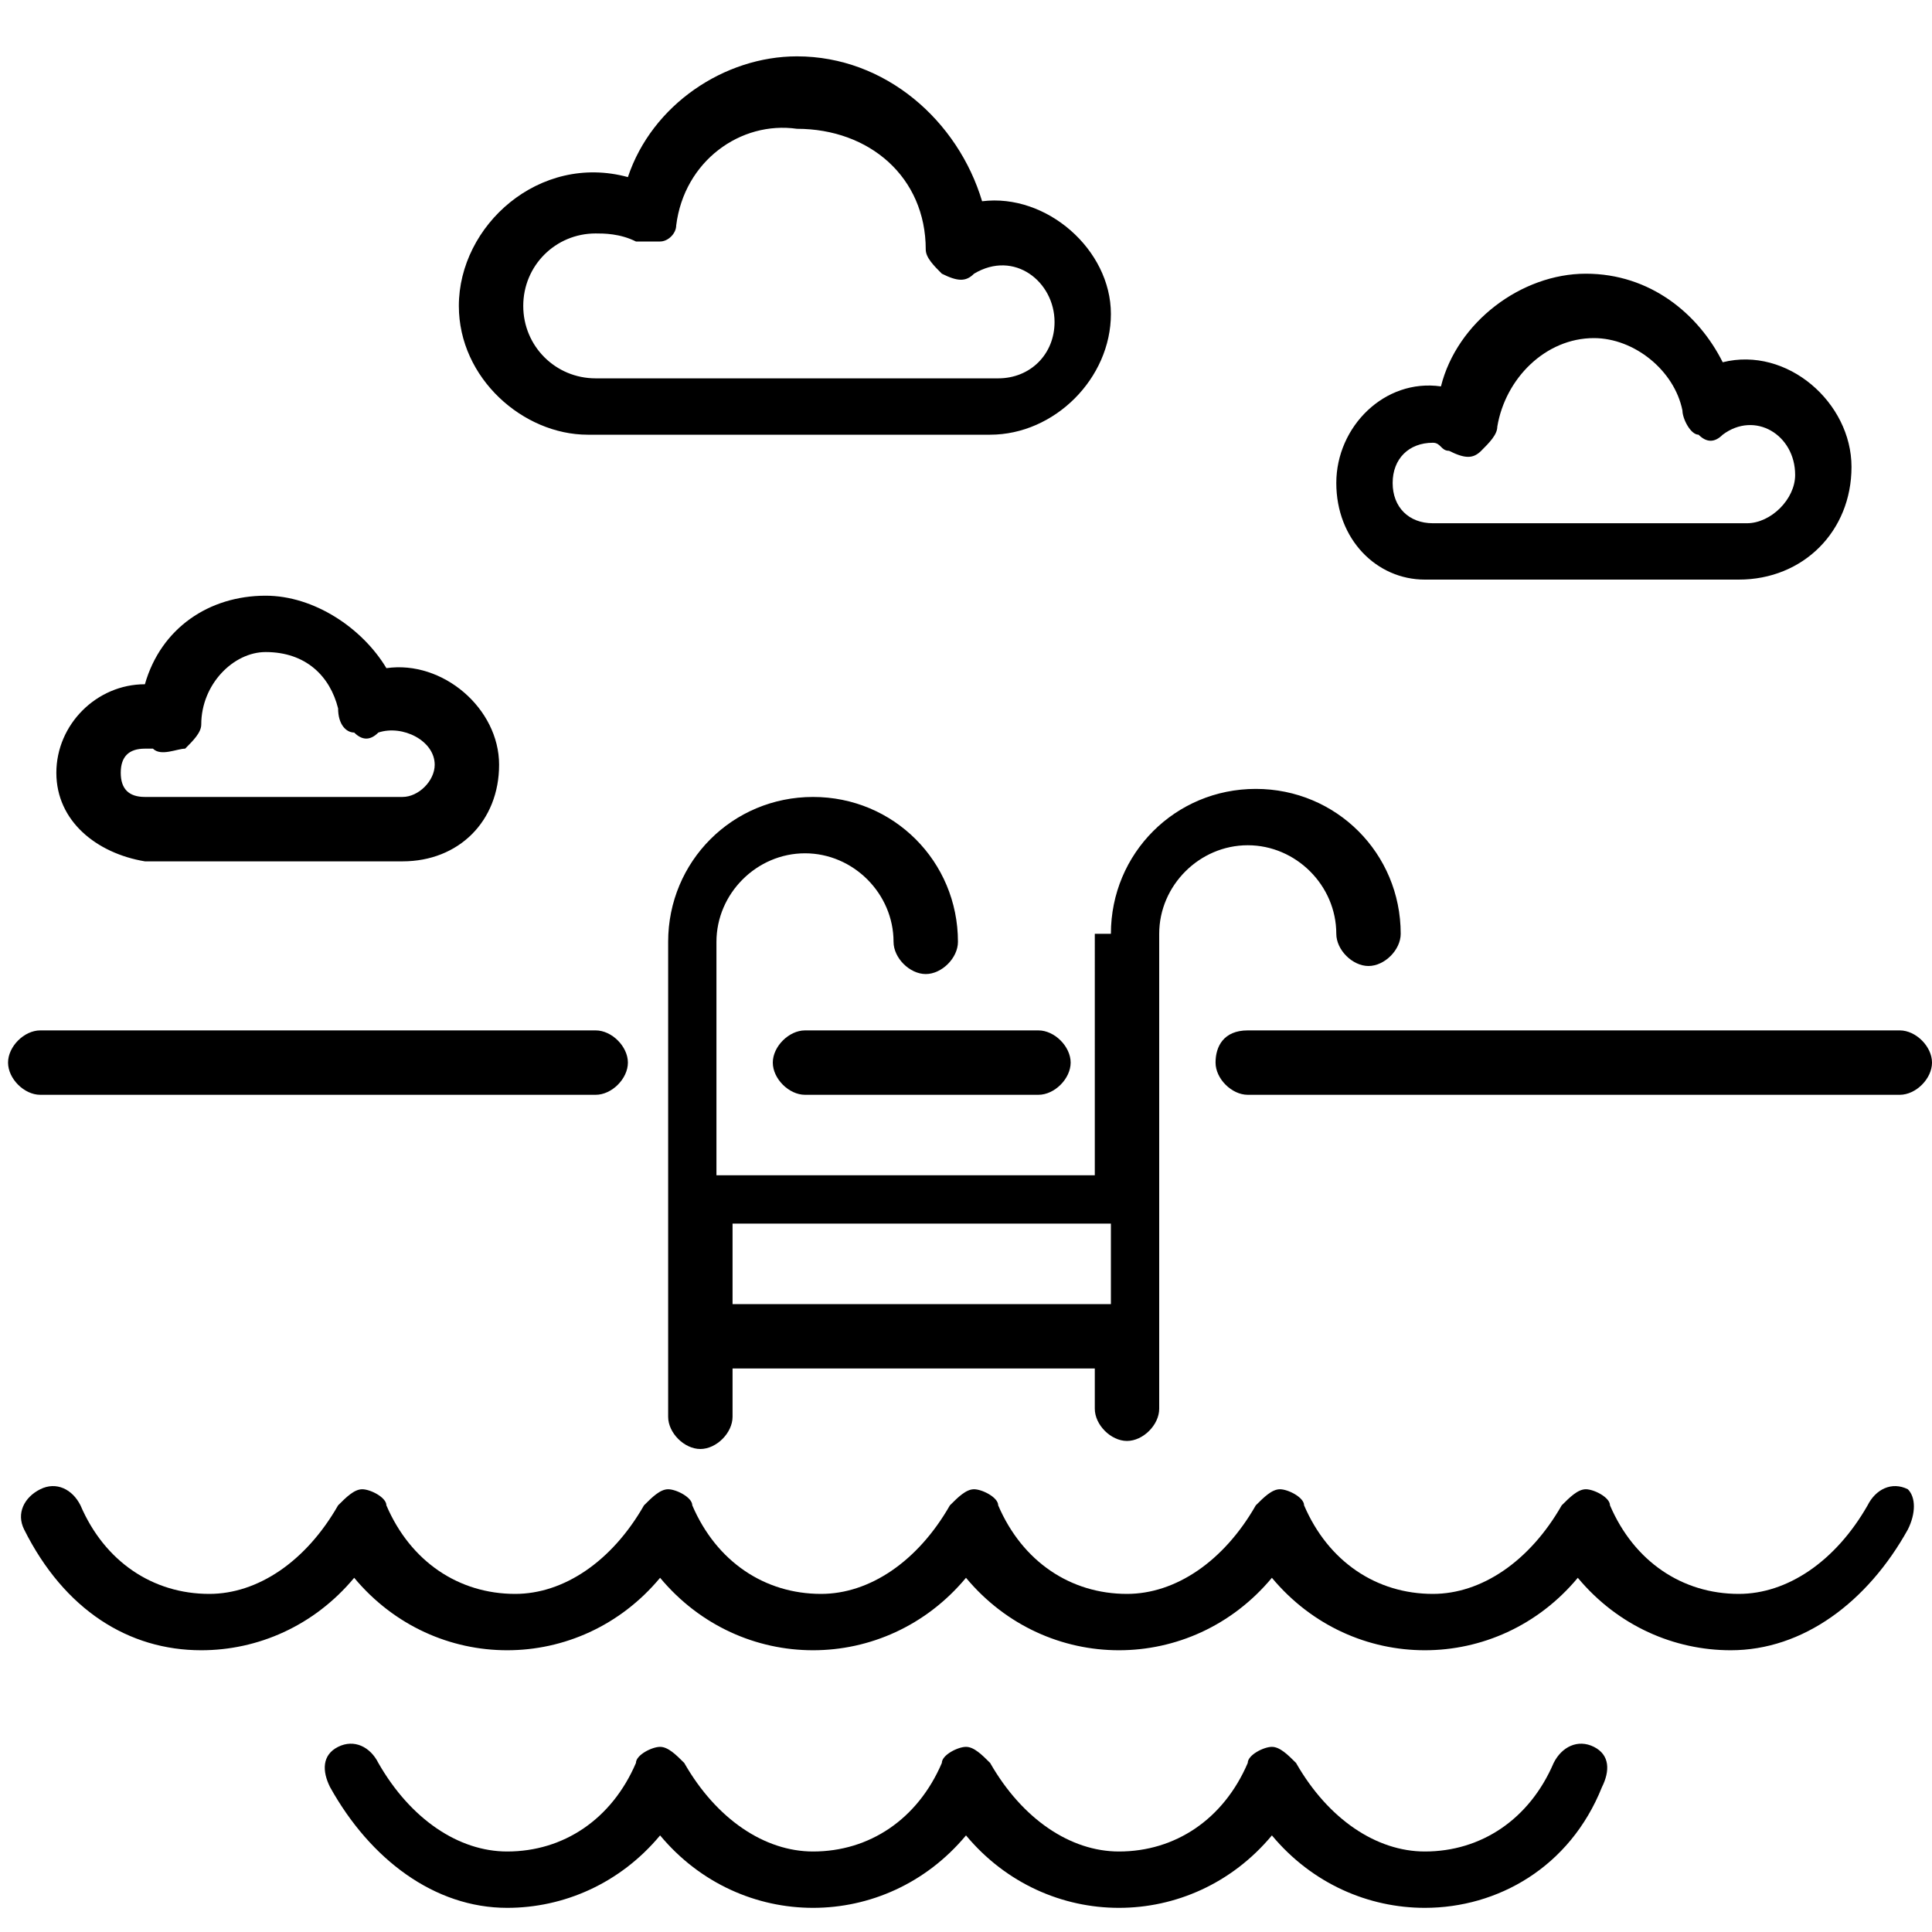
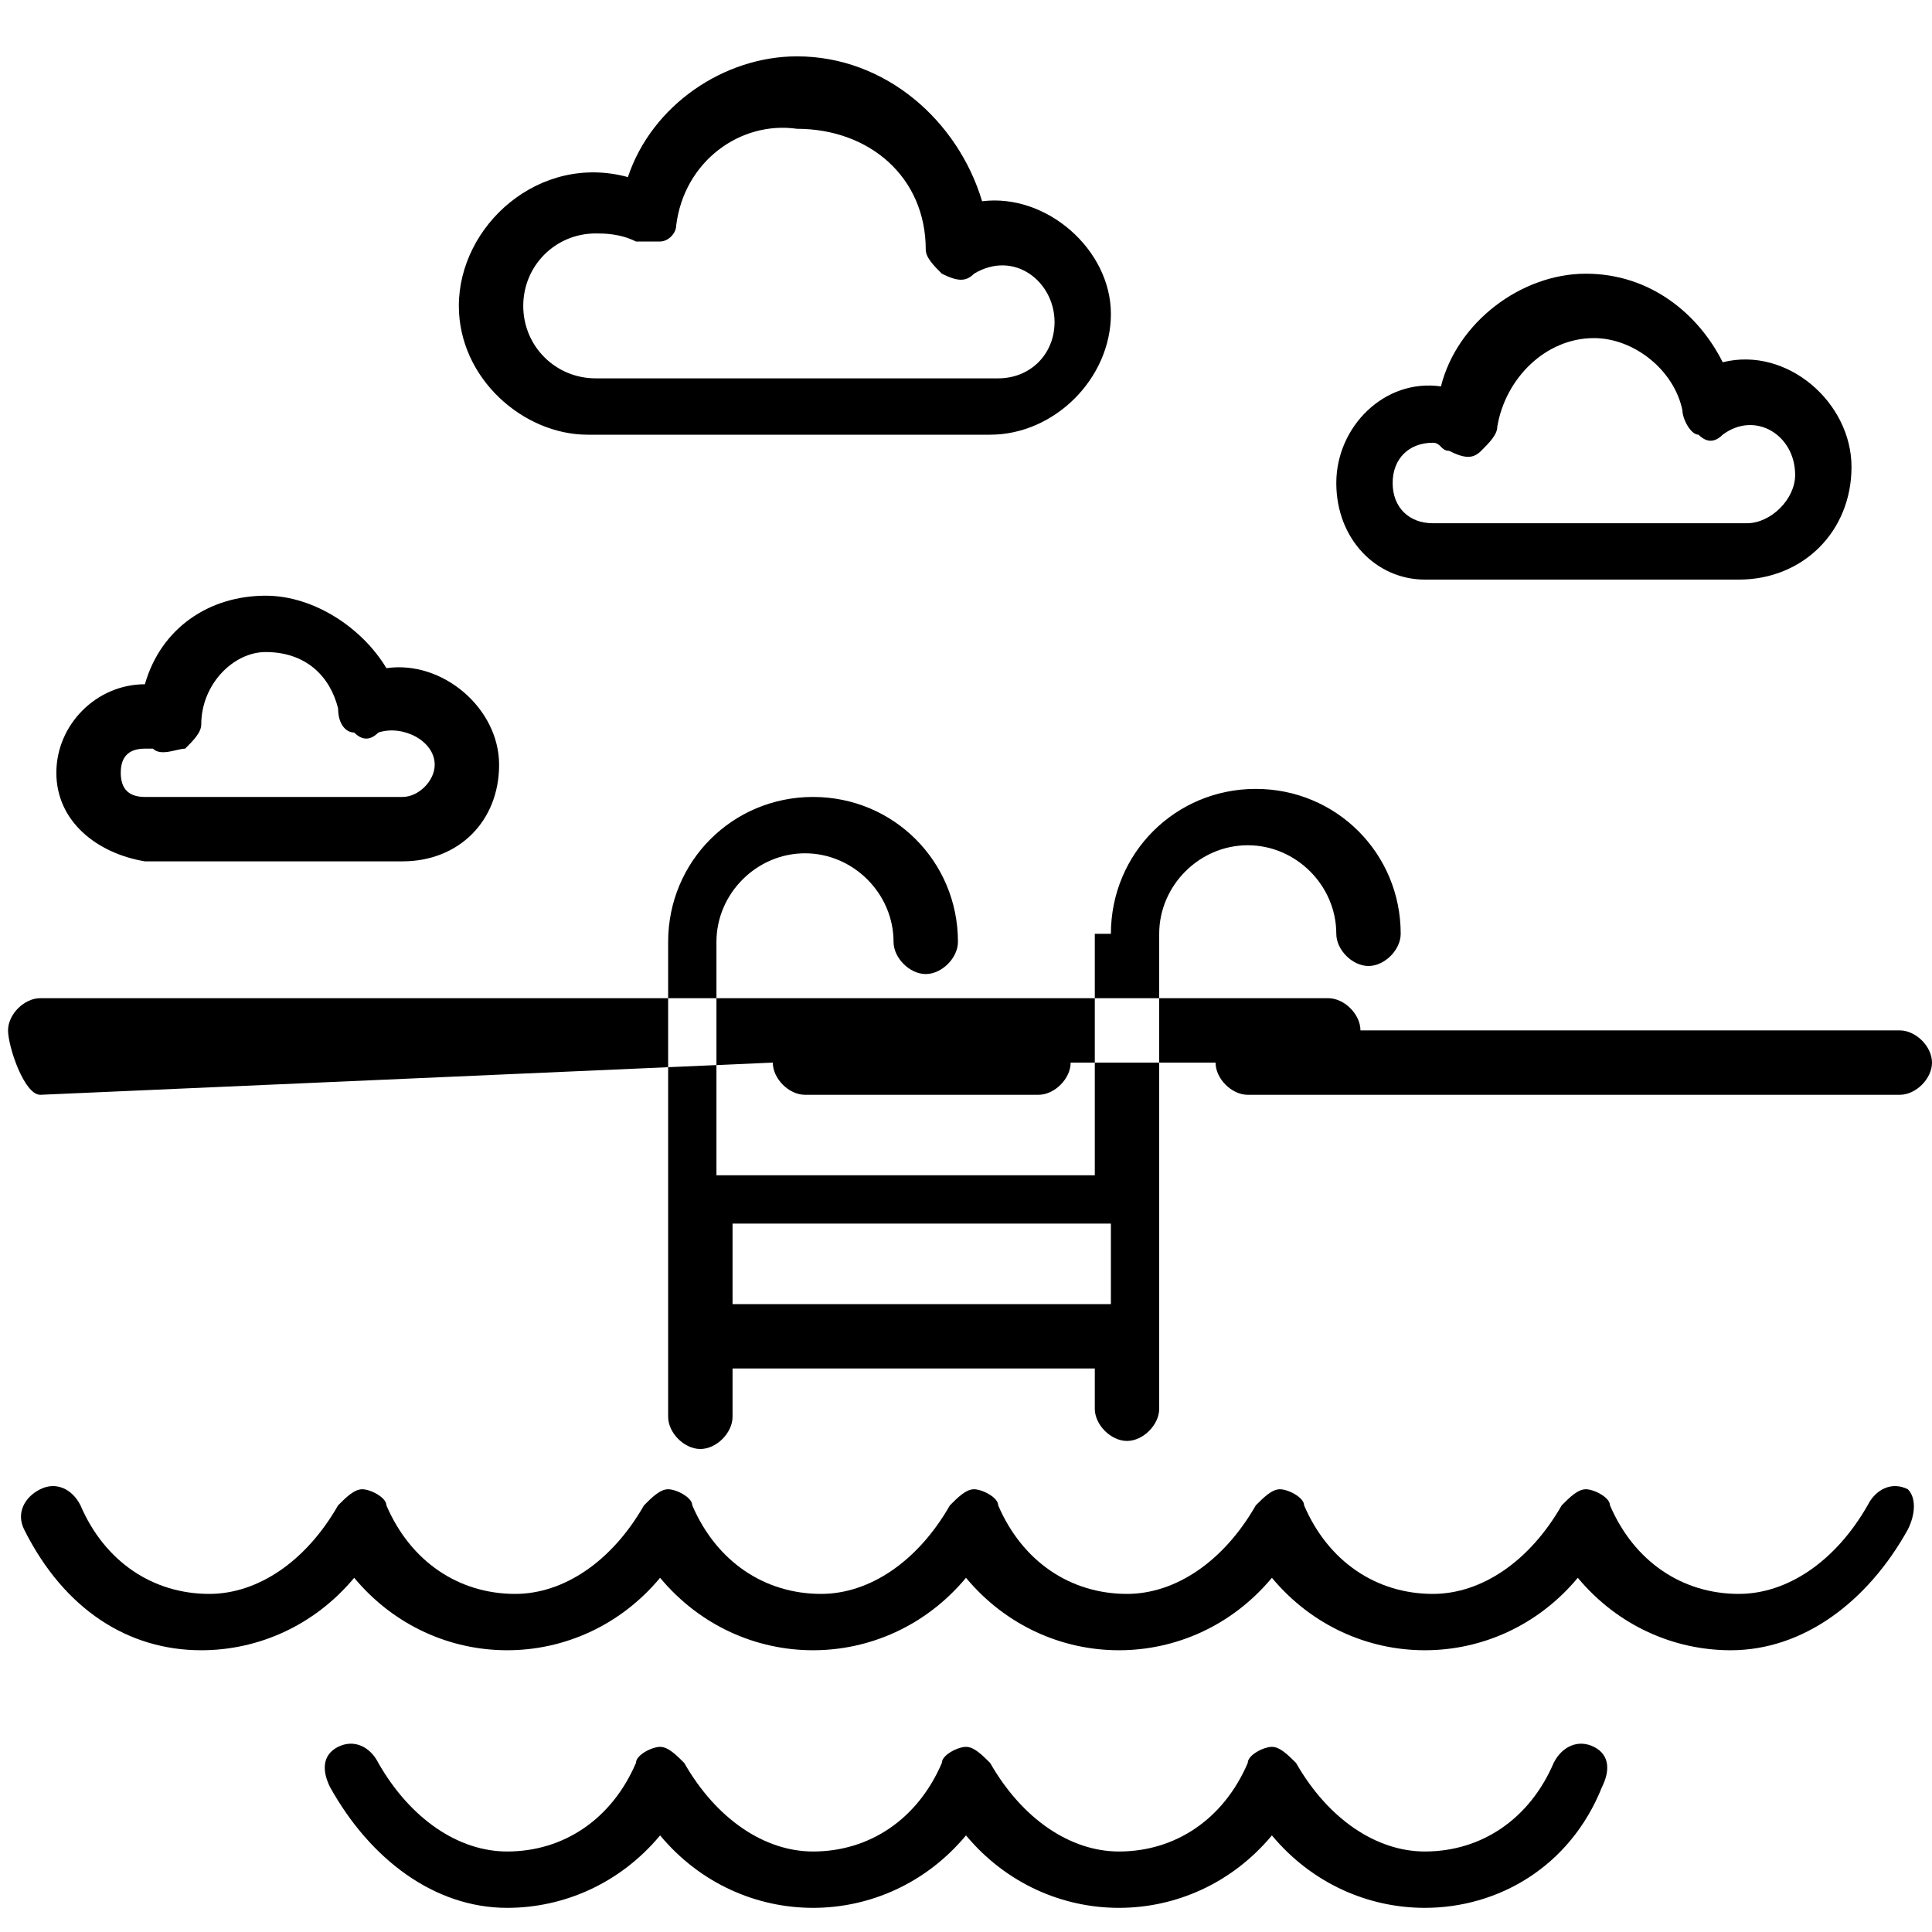
<svg xmlns="http://www.w3.org/2000/svg" version="1.1" id="Layer_1" x="0px" y="0px" viewBox="0 0 24 24" style="enable-background:new 0 0 24 24;" xml:space="preserve">
-   <path d="M23.7,19c-0.5,0.9-1.3,1.5-2.2,1.5c0,0,0,0,0,0c-0.7,0-1.4-0.3-1.9-0.9c-0.5,0.6-1.2,0.9-1.9,0.9c0,0,0,0,0,0  c-0.7,0-1.4-0.3-1.9-0.9c-0.5,0.6-1.2,0.9-1.9,0.9c0,0,0,0,0,0c-0.7,0-1.4-0.3-1.9-0.9c-0.5,0.6-1.2,0.9-1.9,0.9c0,0,0,0,0,0  c-0.7,0-1.4-0.3-1.9-0.9c-0.5,0.6-1.2,0.9-1.9,0.9c-0.7,0-1.4-0.3-1.9-0.9c-0.5,0.6-1.2,0.9-1.9,0.9c0,0,0,0,0,0  c-0.9,0-1.7-0.5-2.2-1.5c-0.1-0.2,0-0.4,0.2-0.5c0.2-0.1,0.4,0,0.5,0.2c0.3,0.7,0.9,1.1,1.6,1.1c0,0,0,0,0,0c0.6,0,1.2-0.4,1.6-1.1  c0.1-0.1,0.2-0.2,0.3-0.2h0c0.1,0,0.3,0.1,0.3,0.2c0.3,0.7,0.9,1.1,1.6,1.1c0.6,0,1.2-0.4,1.6-1.1c0.1-0.1,0.2-0.2,0.3-0.2h0  c0.1,0,0.3,0.1,0.3,0.2c0.3,0.7,0.9,1.1,1.6,1.1c0,0,0,0,0,0c0.6,0,1.2-0.4,1.6-1.1c0.1-0.1,0.2-0.2,0.3-0.2s0.3,0.1,0.3,0.2  c0.3,0.7,0.9,1.1,1.6,1.1c0,0,0,0,0,0c0.6,0,1.2-0.4,1.6-1.1c0.1-0.1,0.2-0.2,0.3-0.2h0c0.1,0,0.3,0.1,0.3,0.2  c0.3,0.7,0.9,1.1,1.6,1.1c0,0,0,0,0,0c0.6,0,1.2-0.4,1.6-1.1c0.1-0.1,0.2-0.2,0.3-0.2h0c0.1,0,0.3,0.1,0.3,0.2  c0.3,0.7,0.9,1.1,1.6,1.1c0.6,0,1.2-0.4,1.6-1.1c0.1-0.2,0.3-0.3,0.5-0.2C23.8,18.6,23.8,18.8,23.7,19z M19.8,21.7  c-0.2-0.1-0.4,0-0.5,0.2c-0.3,0.7-0.9,1.1-1.6,1.1c0,0,0,0,0,0c-0.6,0-1.2-0.4-1.6-1.1c-0.1-0.1-0.2-0.2-0.3-0.2h0  c-0.1,0-0.3,0.1-0.3,0.2c-0.3,0.7-0.9,1.1-1.6,1.1c0,0,0,0,0,0c-0.6,0-1.2-0.4-1.6-1.1c-0.1-0.1-0.2-0.2-0.3-0.2s-0.3,0.1-0.3,0.2  c-0.3,0.7-0.9,1.1-1.6,1.1c0,0,0,0,0,0c-0.6,0-1.2-0.4-1.6-1.1c-0.1-0.1-0.2-0.2-0.3-0.2h0c-0.1,0-0.3,0.1-0.3,0.2  c-0.3,0.7-0.9,1.1-1.6,1.1c0,0,0,0,0,0c-0.6,0-1.2-0.4-1.6-1.1c-0.1-0.2-0.3-0.3-0.5-0.2C4,21.8,4,22,4.1,22.2  c0.5,0.9,1.3,1.5,2.2,1.5c0,0,0,0,0,0c0.7,0,1.4-0.3,1.9-0.9c0.5,0.6,1.2,0.9,1.9,0.9c0,0,0,0,0,0c0.7,0,1.4-0.3,1.9-0.9  c0.5,0.6,1.2,0.9,1.9,0.9c0,0,0,0,0,0c0.7,0,1.4-0.3,1.9-0.9c0.5,0.6,1.2,0.9,1.9,0.9c0,0,0,0,0,0c0.9,0,1.8-0.5,2.2-1.5  C20,22,20,21.8,19.8,21.7z M13.8,11.6c0-1,0.8-1.8,1.8-1.8s1.8,0.8,1.8,1.8c0,0.2-0.2,0.4-0.4,0.4s-0.4-0.2-0.4-0.4  c0-0.6-0.5-1.1-1.1-1.1c-0.6,0-1.1,0.5-1.1,1.1v5.9c0,0.2-0.2,0.4-0.4,0.4s-0.4-0.2-0.4-0.4V17H9.1v0.6c0,0.2-0.2,0.4-0.4,0.4  s-0.4-0.2-0.4-0.4v-5.9c0-1,0.8-1.8,1.8-1.8s1.8,0.8,1.8,1.8c0,0.2-0.2,0.4-0.4,0.4s-0.4-0.2-0.4-0.4c0-0.6-0.5-1.1-1.1-1.1  c-0.6,0-1.1,0.5-1.1,1.1v2.9h4.7V11.6z M13.8,16.2v-1H9.1v1H13.8z M15.1,13.2c0,0.2,0.2,0.4,0.4,0.4h8.1c0.2,0,0.4-0.2,0.4-0.4  s-0.2-0.4-0.4-0.4h-8.1C15.2,12.8,15.1,13,15.1,13.2z M9.6,13.2c0,0.2,0.2,0.4,0.4,0.4h2.9c0.2,0,0.4-0.2,0.4-0.4s-0.2-0.4-0.4-0.4  H10C9.8,12.8,9.6,13,9.6,13.2z M0.5,13.6h6.9c0.2,0,0.4-0.2,0.4-0.4s-0.2-0.4-0.4-0.4H0.5c-0.2,0-0.4,0.2-0.4,0.4S0.3,13.6,0.5,13.6  z M5.7,3.8c0-1,1-1.9,2.1-1.6C8.1,1.3,9,0.7,9.9,0.7c1.1,0,2,0.8,2.3,1.8c0.8-0.1,1.6,0.6,1.6,1.4c0,0.8-0.7,1.5-1.5,1.5h-5  C6.5,5.4,5.7,4.7,5.7,3.8z M6.5,3.8c0,0.5,0.4,0.9,0.9,0.9h5c0.4,0,0.7-0.3,0.7-0.7c0-0.5-0.5-0.9-1-0.6c-0.1,0.1-0.2,0.1-0.4,0  c-0.1-0.1-0.2-0.2-0.2-0.3c0-0.9-0.7-1.5-1.6-1.5C9.2,1.5,8.5,2,8.4,2.8C8.4,2.9,8.3,3,8.2,3c-0.1,0-0.2,0-0.3,0  C7.7,2.9,7.5,2.9,7.4,2.9C6.9,2.9,6.5,3.3,6.5,3.8z M0.7,9.6c0-0.6,0.5-1.1,1.1-1.1C2,7.8,2.6,7.4,3.3,7.4c0.6,0,1.2,0.4,1.5,0.9  c0.7-0.1,1.4,0.5,1.4,1.2c0,0.7-0.5,1.2-1.2,1.2H1.8C1.2,10.6,0.7,10.2,0.7,9.6z M1.5,9.6c0,0.2,0.1,0.3,0.3,0.3H5  c0.2,0,0.4-0.2,0.4-0.4c0-0.3-0.4-0.5-0.7-0.4c-0.1,0.1-0.2,0.1-0.3,0C4.3,9.1,4.2,9,4.2,8.8C4.1,8.4,3.8,8.1,3.3,8.1  C2.9,8.1,2.5,8.5,2.5,9c0,0.1-0.1,0.2-0.2,0.3C2.2,9.3,2,9.4,1.9,9.3c0,0-0.1,0-0.1,0C1.6,9.3,1.5,9.4,1.5,9.6z M16.6,6  c0-0.7,0.6-1.3,1.3-1.2c0.2-0.8,1-1.4,1.8-1.4c0.8,0,1.4,0.5,1.7,1.1c0.8-0.2,1.6,0.5,1.6,1.3c0,0.8-0.6,1.4-1.4,1.4h-3.9  C17.1,7.2,16.6,6.7,16.6,6z M17.3,6c0,0.3,0.2,0.5,0.5,0.5h3.9c0.3,0,0.6-0.3,0.6-0.6c0-0.5-0.5-0.8-0.9-0.5c-0.1,0.1-0.2,0.1-0.3,0  c-0.1,0-0.2-0.2-0.2-0.3c-0.1-0.5-0.6-0.9-1.1-0.9c-0.6,0-1.1,0.5-1.2,1.1c0,0.1-0.1,0.2-0.2,0.3c-0.1,0.1-0.2,0.1-0.4,0  c-0.1,0-0.1-0.1-0.2-0.1C17.5,5.5,17.3,5.7,17.3,6z" />
+   <path d="M23.7,19c-0.5,0.9-1.3,1.5-2.2,1.5c0,0,0,0,0,0c-0.7,0-1.4-0.3-1.9-0.9c-0.5,0.6-1.2,0.9-1.9,0.9c0,0,0,0,0,0  c-0.7,0-1.4-0.3-1.9-0.9c-0.5,0.6-1.2,0.9-1.9,0.9c0,0,0,0,0,0c-0.7,0-1.4-0.3-1.9-0.9c-0.5,0.6-1.2,0.9-1.9,0.9c0,0,0,0,0,0  c-0.7,0-1.4-0.3-1.9-0.9c-0.5,0.6-1.2,0.9-1.9,0.9c-0.7,0-1.4-0.3-1.9-0.9c-0.5,0.6-1.2,0.9-1.9,0.9c0,0,0,0,0,0  c-0.9,0-1.7-0.5-2.2-1.5c-0.1-0.2,0-0.4,0.2-0.5c0.2-0.1,0.4,0,0.5,0.2c0.3,0.7,0.9,1.1,1.6,1.1c0,0,0,0,0,0c0.6,0,1.2-0.4,1.6-1.1  c0.1-0.1,0.2-0.2,0.3-0.2h0c0.1,0,0.3,0.1,0.3,0.2c0.3,0.7,0.9,1.1,1.6,1.1c0.6,0,1.2-0.4,1.6-1.1c0.1-0.1,0.2-0.2,0.3-0.2h0  c0.1,0,0.3,0.1,0.3,0.2c0.3,0.7,0.9,1.1,1.6,1.1c0,0,0,0,0,0c0.6,0,1.2-0.4,1.6-1.1c0.1-0.1,0.2-0.2,0.3-0.2s0.3,0.1,0.3,0.2  c0.3,0.7,0.9,1.1,1.6,1.1c0,0,0,0,0,0c0.6,0,1.2-0.4,1.6-1.1c0.1-0.1,0.2-0.2,0.3-0.2h0c0.1,0,0.3,0.1,0.3,0.2  c0.3,0.7,0.9,1.1,1.6,1.1c0,0,0,0,0,0c0.6,0,1.2-0.4,1.6-1.1c0.1-0.1,0.2-0.2,0.3-0.2h0c0.1,0,0.3,0.1,0.3,0.2  c0.3,0.7,0.9,1.1,1.6,1.1c0.6,0,1.2-0.4,1.6-1.1c0.1-0.2,0.3-0.3,0.5-0.2C23.8,18.6,23.8,18.8,23.7,19z M19.8,21.7  c-0.2-0.1-0.4,0-0.5,0.2c-0.3,0.7-0.9,1.1-1.6,1.1c0,0,0,0,0,0c-0.6,0-1.2-0.4-1.6-1.1c-0.1-0.1-0.2-0.2-0.3-0.2h0  c-0.1,0-0.3,0.1-0.3,0.2c-0.3,0.7-0.9,1.1-1.6,1.1c0,0,0,0,0,0c-0.6,0-1.2-0.4-1.6-1.1c-0.1-0.1-0.2-0.2-0.3-0.2s-0.3,0.1-0.3,0.2  c-0.3,0.7-0.9,1.1-1.6,1.1c0,0,0,0,0,0c-0.6,0-1.2-0.4-1.6-1.1c-0.1-0.1-0.2-0.2-0.3-0.2h0c-0.1,0-0.3,0.1-0.3,0.2  c-0.3,0.7-0.9,1.1-1.6,1.1c0,0,0,0,0,0c-0.6,0-1.2-0.4-1.6-1.1c-0.1-0.2-0.3-0.3-0.5-0.2C4,21.8,4,22,4.1,22.2  c0.5,0.9,1.3,1.5,2.2,1.5c0,0,0,0,0,0c0.7,0,1.4-0.3,1.9-0.9c0.5,0.6,1.2,0.9,1.9,0.9c0,0,0,0,0,0c0.7,0,1.4-0.3,1.9-0.9  c0.5,0.6,1.2,0.9,1.9,0.9c0,0,0,0,0,0c0.7,0,1.4-0.3,1.9-0.9c0.5,0.6,1.2,0.9,1.9,0.9c0,0,0,0,0,0c0.9,0,1.8-0.5,2.2-1.5  C20,22,20,21.8,19.8,21.7z M13.8,11.6c0-1,0.8-1.8,1.8-1.8s1.8,0.8,1.8,1.8c0,0.2-0.2,0.4-0.4,0.4s-0.4-0.2-0.4-0.4  c0-0.6-0.5-1.1-1.1-1.1c-0.6,0-1.1,0.5-1.1,1.1v5.9c0,0.2-0.2,0.4-0.4,0.4s-0.4-0.2-0.4-0.4V17H9.1v0.6c0,0.2-0.2,0.4-0.4,0.4  s-0.4-0.2-0.4-0.4v-5.9c0-1,0.8-1.8,1.8-1.8s1.8,0.8,1.8,1.8c0,0.2-0.2,0.4-0.4,0.4s-0.4-0.2-0.4-0.4c0-0.6-0.5-1.1-1.1-1.1  c-0.6,0-1.1,0.5-1.1,1.1v2.9h4.7V11.6z M13.8,16.2v-1H9.1v1H13.8z M15.1,13.2c0,0.2,0.2,0.4,0.4,0.4h8.1c0.2,0,0.4-0.2,0.4-0.4  s-0.2-0.4-0.4-0.4h-8.1C15.2,12.8,15.1,13,15.1,13.2z M9.6,13.2c0,0.2,0.2,0.4,0.4,0.4h2.9c0.2,0,0.4-0.2,0.4-0.4s-0.2-0.4-0.4-0.4  H10C9.8,12.8,9.6,13,9.6,13.2z h6.9c0.2,0,0.4-0.2,0.4-0.4s-0.2-0.4-0.4-0.4H0.5c-0.2,0-0.4,0.2-0.4,0.4S0.3,13.6,0.5,13.6  z M5.7,3.8c0-1,1-1.9,2.1-1.6C8.1,1.3,9,0.7,9.9,0.7c1.1,0,2,0.8,2.3,1.8c0.8-0.1,1.6,0.6,1.6,1.4c0,0.8-0.7,1.5-1.5,1.5h-5  C6.5,5.4,5.7,4.7,5.7,3.8z M6.5,3.8c0,0.5,0.4,0.9,0.9,0.9h5c0.4,0,0.7-0.3,0.7-0.7c0-0.5-0.5-0.9-1-0.6c-0.1,0.1-0.2,0.1-0.4,0  c-0.1-0.1-0.2-0.2-0.2-0.3c0-0.9-0.7-1.5-1.6-1.5C9.2,1.5,8.5,2,8.4,2.8C8.4,2.9,8.3,3,8.2,3c-0.1,0-0.2,0-0.3,0  C7.7,2.9,7.5,2.9,7.4,2.9C6.9,2.9,6.5,3.3,6.5,3.8z M0.7,9.6c0-0.6,0.5-1.1,1.1-1.1C2,7.8,2.6,7.4,3.3,7.4c0.6,0,1.2,0.4,1.5,0.9  c0.7-0.1,1.4,0.5,1.4,1.2c0,0.7-0.5,1.2-1.2,1.2H1.8C1.2,10.6,0.7,10.2,0.7,9.6z M1.5,9.6c0,0.2,0.1,0.3,0.3,0.3H5  c0.2,0,0.4-0.2,0.4-0.4c0-0.3-0.4-0.5-0.7-0.4c-0.1,0.1-0.2,0.1-0.3,0C4.3,9.1,4.2,9,4.2,8.8C4.1,8.4,3.8,8.1,3.3,8.1  C2.9,8.1,2.5,8.5,2.5,9c0,0.1-0.1,0.2-0.2,0.3C2.2,9.3,2,9.4,1.9,9.3c0,0-0.1,0-0.1,0C1.6,9.3,1.5,9.4,1.5,9.6z M16.6,6  c0-0.7,0.6-1.3,1.3-1.2c0.2-0.8,1-1.4,1.8-1.4c0.8,0,1.4,0.5,1.7,1.1c0.8-0.2,1.6,0.5,1.6,1.3c0,0.8-0.6,1.4-1.4,1.4h-3.9  C17.1,7.2,16.6,6.7,16.6,6z M17.3,6c0,0.3,0.2,0.5,0.5,0.5h3.9c0.3,0,0.6-0.3,0.6-0.6c0-0.5-0.5-0.8-0.9-0.5c-0.1,0.1-0.2,0.1-0.3,0  c-0.1,0-0.2-0.2-0.2-0.3c-0.1-0.5-0.6-0.9-1.1-0.9c-0.6,0-1.1,0.5-1.2,1.1c0,0.1-0.1,0.2-0.2,0.3c-0.1,0.1-0.2,0.1-0.4,0  c-0.1,0-0.1-0.1-0.2-0.1C17.5,5.5,17.3,5.7,17.3,6z" />
</svg>